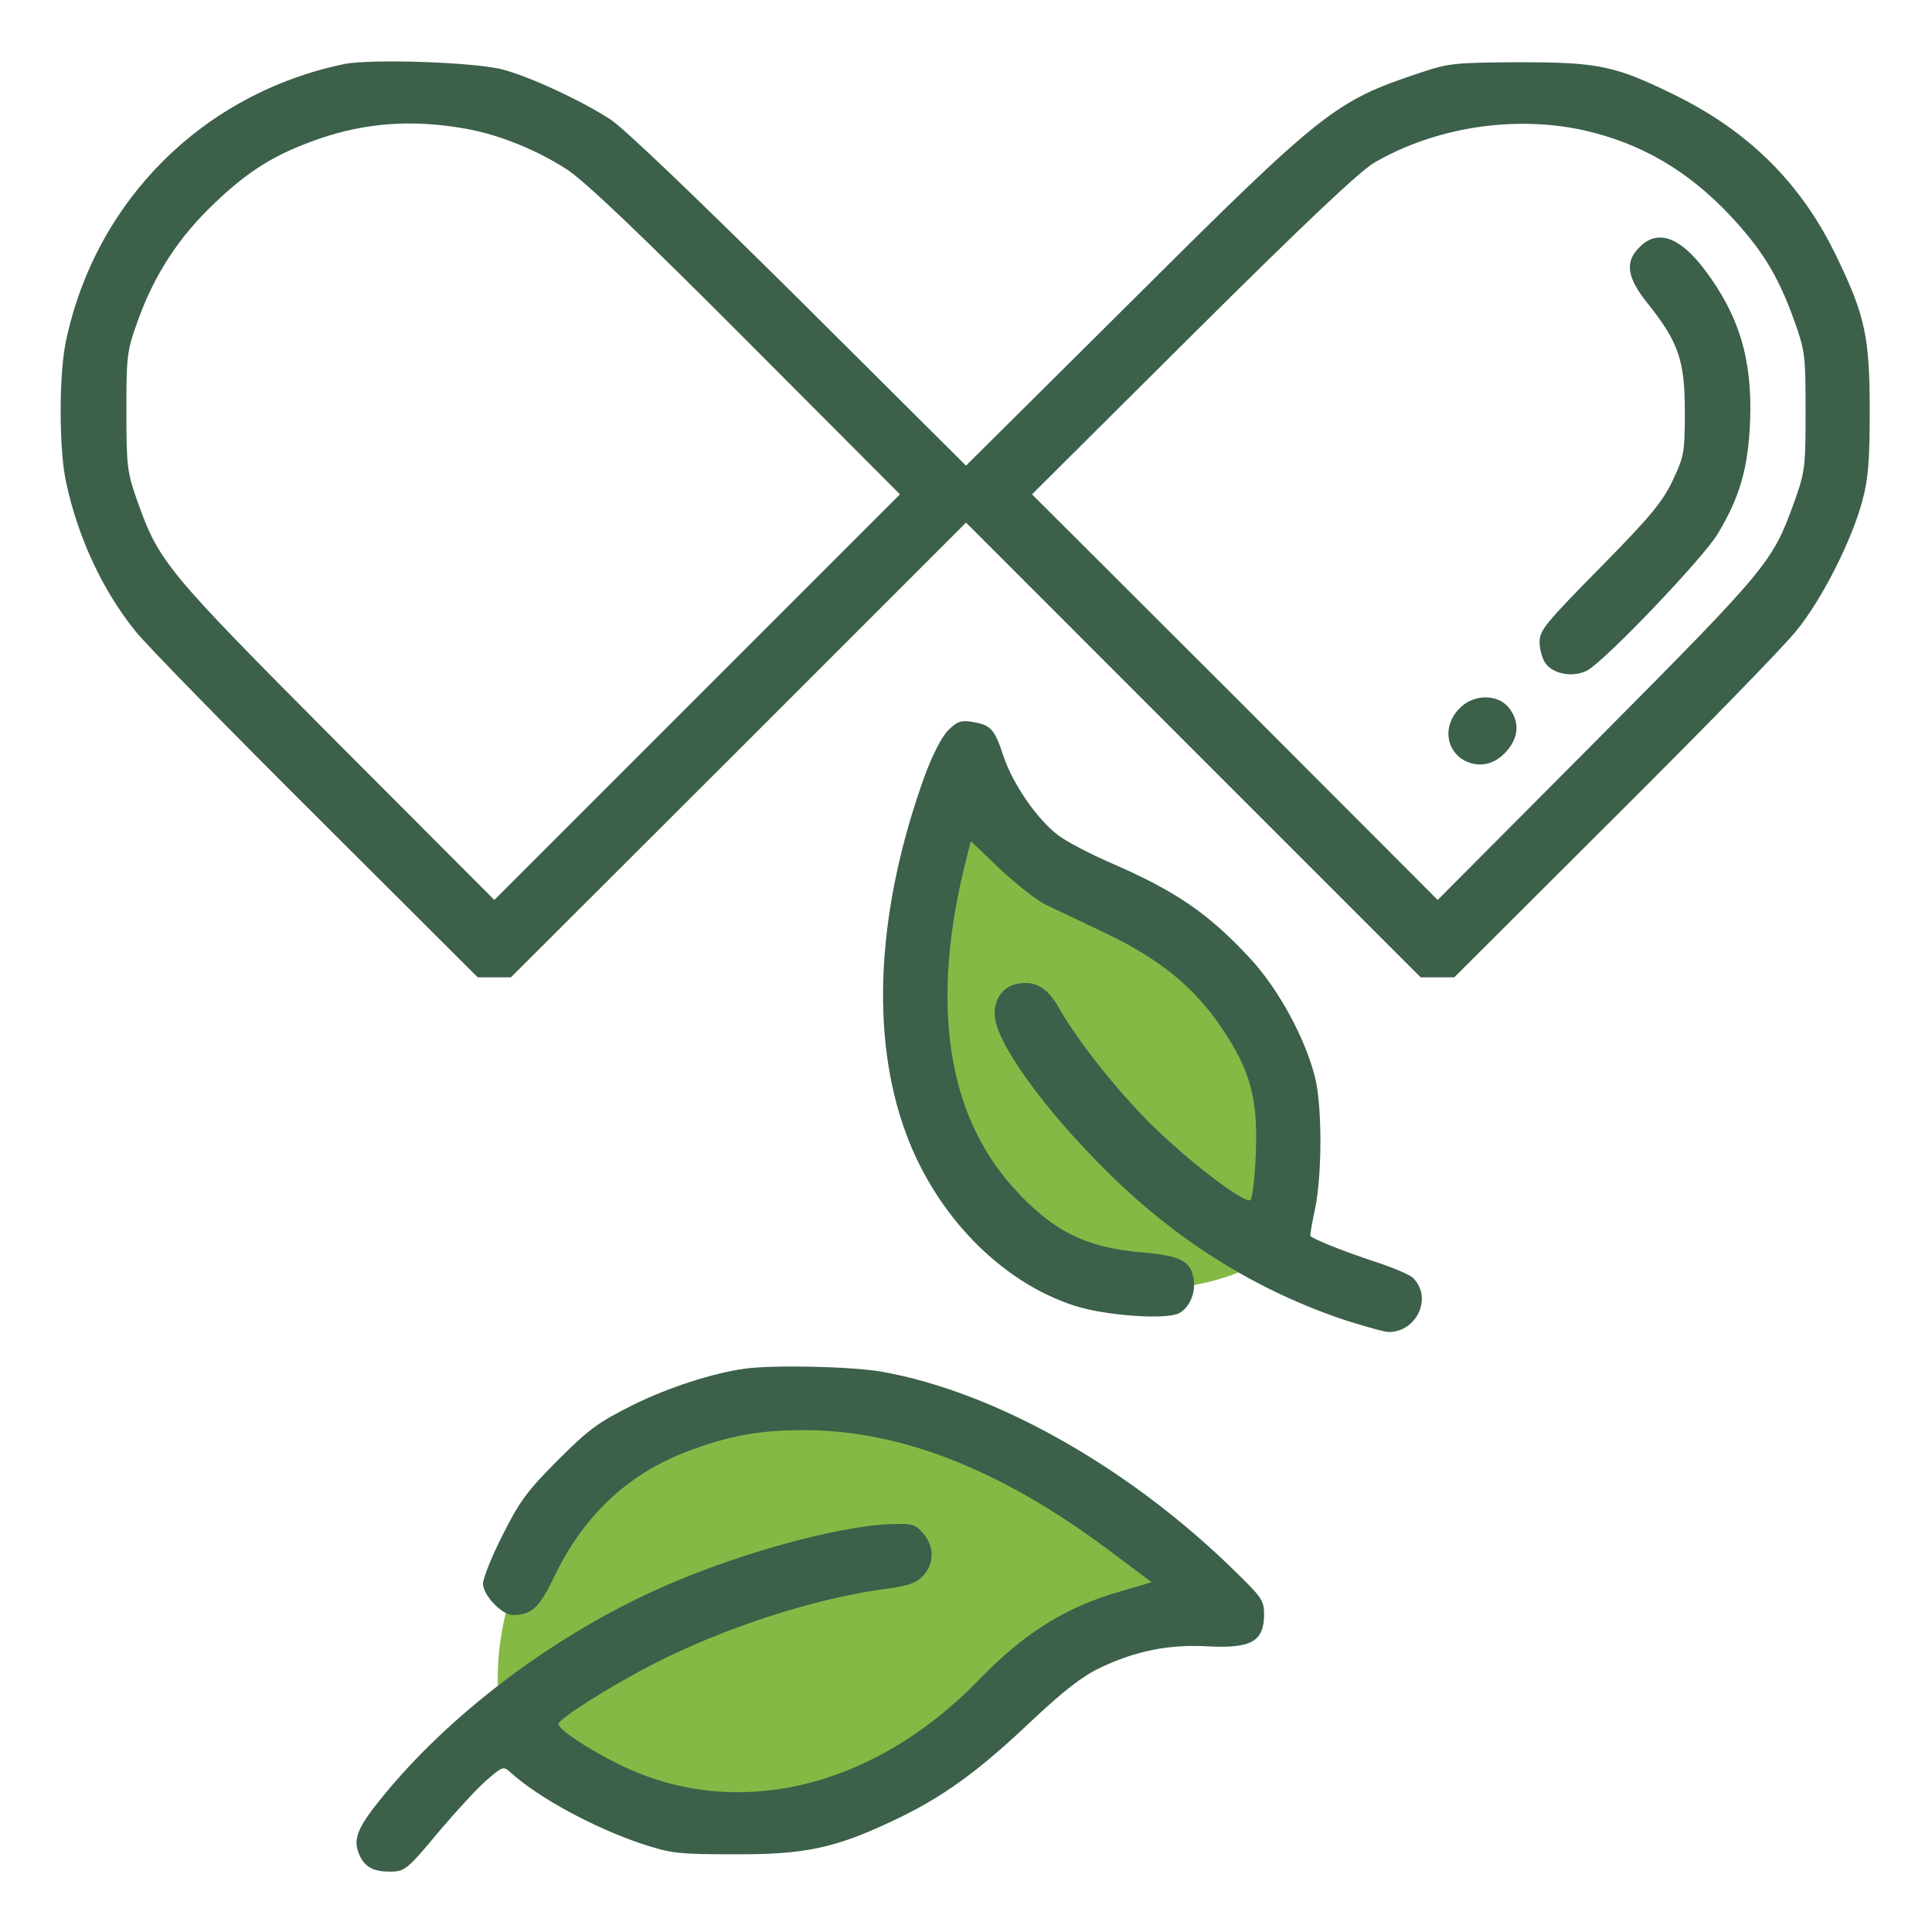
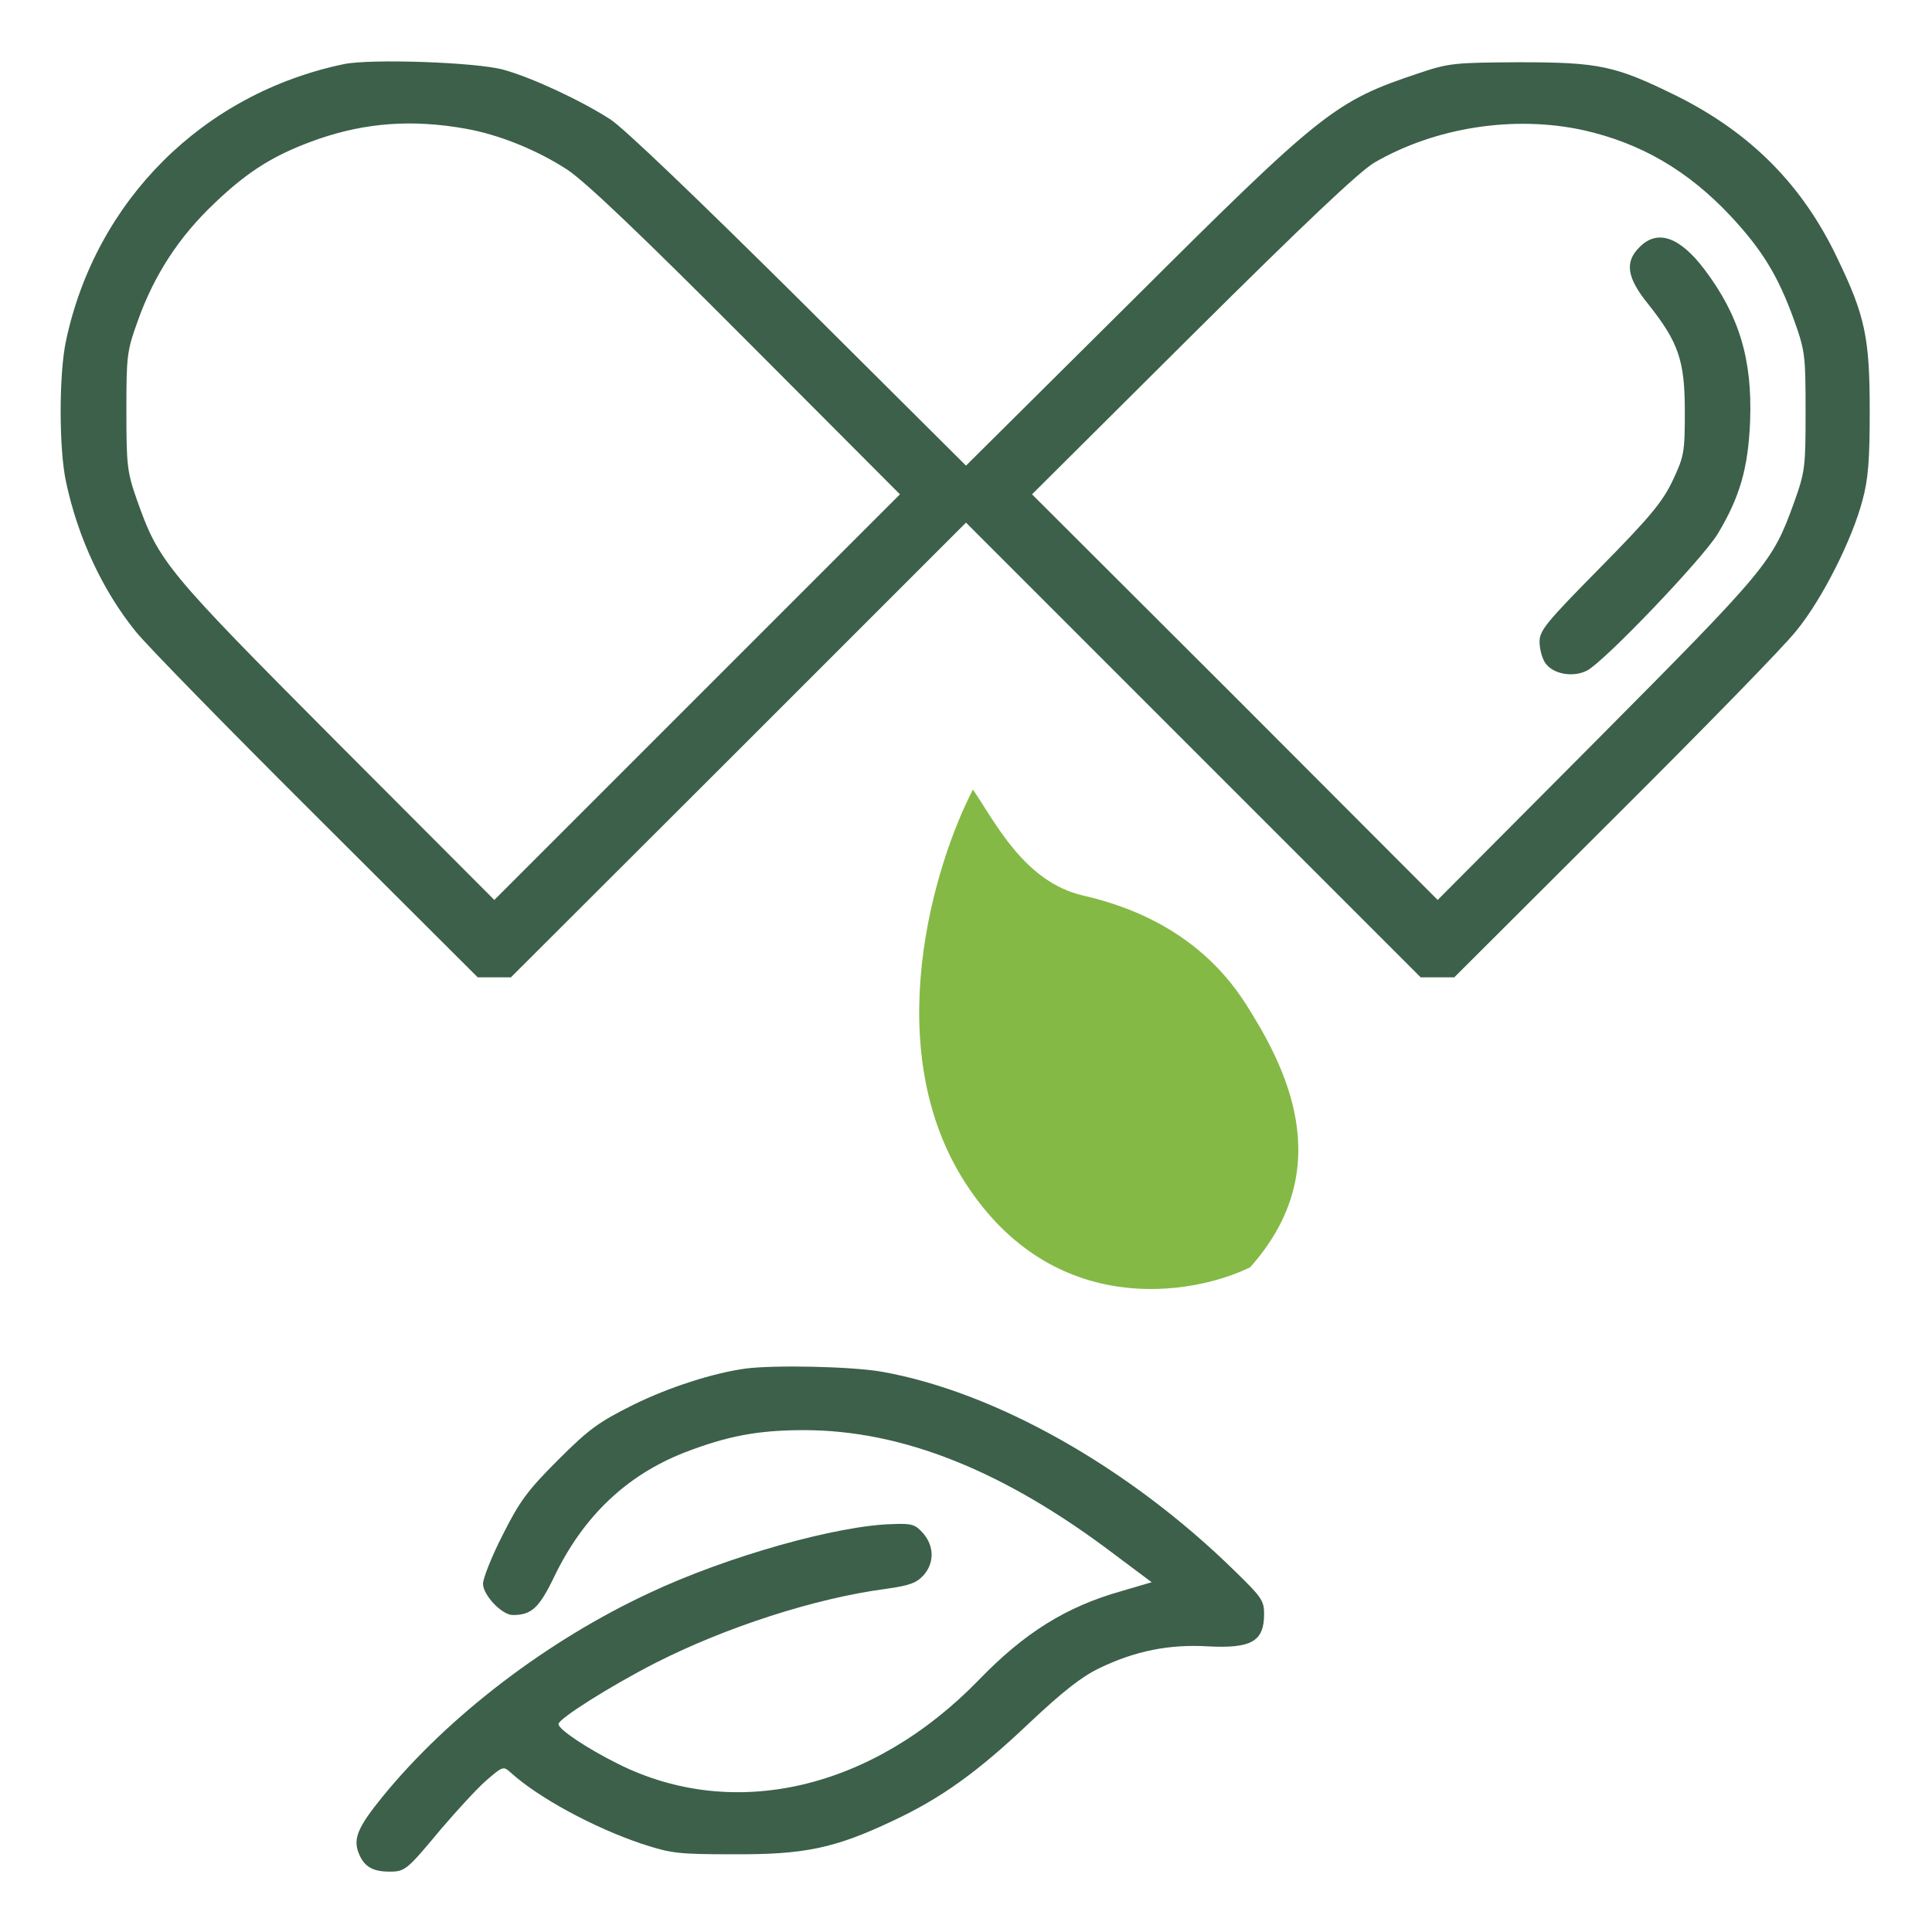
<svg xmlns="http://www.w3.org/2000/svg" width="64" height="64" viewBox="0 0 64 64" fill="none">
-   <path d="M24.5 46.5C17.7 47.7 16.333 53.334 16.5 56C19 61 24 60.5 27 60C31 59.334 33.151 56.632 34 55.5C35.5 53.5 38.333 53.334 40 53C37.666 50.334 31.3 45.3 24.5 46.5Z" fill="#85B946" />
  <path d="M31.992 39.207C34.895 43.684 39.481 42.922 41.411 41.982C44.382 38.659 42.532 35.249 41.273 33.264C39.594 30.619 36.952 29.918 35.861 29.661C33.932 29.209 32.97 27.24 32.23 26.155C30.941 28.64 29.089 34.729 31.992 39.207Z" fill="#85B946" />
  <path d="M11.387 2.125C6.725 3.1 3.175 6.638 2.187 11.287C1.95 12.387 1.95 14.863 2.187 15.963C2.575 17.788 3.387 19.55 4.5 20.925C4.837 21.35 7.512 24.087 10.462 27.025L15.825 32.375H16.375H16.925L24.462 24.85L32 17.312L39.537 24.85L47.062 32.375H47.625H48.175L53.475 27.087C56.387 24.188 59.112 21.4 59.512 20.887C60.362 19.85 61.362 17.863 61.7 16.562C61.887 15.875 61.937 15.238 61.937 13.625C61.937 11.188 61.787 10.463 60.862 8.55C59.712 6.125 57.987 4.4 55.562 3.188C53.512 2.175 52.987 2.062 50.312 2.062C48.187 2.075 48 2.087 47 2.425C44.225 3.35 43.812 3.675 37.537 9.925L32 15.425L26.475 9.925C23.162 6.638 20.65 4.225 20.212 3.95C19.262 3.337 17.637 2.575 16.687 2.312C15.812 2.062 12.275 1.938 11.387 2.125ZM15.425 4.263C16.55 4.463 17.8 4.975 18.8 5.625C19.425 6.05 21.2 7.737 24.75 11.3L29.812 16.375L23.087 23.1L16.375 29.812L11.137 24.562C5.475 18.875 5.262 18.613 4.537 16.562C4.212 15.637 4.187 15.425 4.187 13.625C4.187 11.775 4.2 11.637 4.575 10.6C5.112 9.1 5.937 7.838 7.1 6.737C8.262 5.625 9.137 5.1 10.562 4.6C12.137 4.062 13.662 3.95 15.425 4.263ZM52.45 4.312C54.35 4.737 55.912 5.65 57.312 7.138C58.375 8.275 58.9 9.137 59.425 10.588C59.8 11.637 59.812 11.775 59.812 13.625C59.812 15.475 59.8 15.613 59.425 16.663C58.712 18.625 58.575 18.8 52.912 24.5L47.625 29.812L40.912 23.087L34.187 16.375L39.5 11.088C43.262 7.35 45.025 5.688 45.525 5.388C47.55 4.213 50.162 3.812 52.45 4.312Z" fill="#3C604A" />
  <path d="M54.312 8.187C53.812 8.675 53.888 9.2 54.6 10.075C55.6 11.337 55.812 11.937 55.812 13.625C55.812 14.987 55.788 15.112 55.413 15.912C55.075 16.625 54.675 17.112 53 18.812C51.2 20.637 51 20.887 51 21.262C51 21.5 51.087 21.812 51.188 21.962C51.45 22.337 52.112 22.45 52.575 22.212C53.15 21.912 56.4 18.512 56.9 17.687C57.638 16.462 57.913 15.5 57.975 13.937C58.05 11.9 57.612 10.45 56.462 8.925C55.638 7.837 54.9 7.587 54.312 8.187Z" fill="#3C604A" />
-   <path d="M48.338 23.475C47.788 24.038 47.888 24.863 48.525 25.2C49.013 25.45 49.538 25.325 49.938 24.85C50.313 24.4 50.338 23.9 49.988 23.45C49.613 22.975 48.8 22.988 48.338 23.475Z" fill="#3C604A" />
-   <path d="M31.4 24.2C31.187 24.425 30.887 25.012 30.637 25.688C29.05 30.075 28.812 34.275 30 37.513C31 40.263 33.175 42.487 35.625 43.263C36.65 43.587 38.637 43.725 39.062 43.5C39.412 43.312 39.625 42.8 39.537 42.337C39.425 41.763 39.1 41.6 37.837 41.487C35.975 41.337 34.862 40.775 33.587 39.362C31.425 36.987 30.85 33.438 31.887 28.962C32.037 28.363 32.15 27.875 32.162 27.875C32.175 27.875 32.612 28.288 33.125 28.788C33.65 29.275 34.325 29.812 34.625 29.962C34.937 30.113 35.837 30.538 36.625 30.913C38.4 31.762 39.55 32.688 40.462 34.038C41.412 35.438 41.675 36.375 41.6 38.2C41.575 38.987 41.487 39.688 41.425 39.75C41.262 39.913 39.337 38.45 38.075 37.188C36.962 36.075 35.7 34.475 35.1 33.425C34.712 32.725 34.3 32.475 33.712 32.587C33.237 32.675 32.937 33.075 32.95 33.6C32.95 34.475 34.55 36.712 36.675 38.812C39 41.125 41.662 42.775 44.612 43.75C45.25 43.95 45.875 44.125 46 44.125C46.937 44.125 47.462 42.975 46.812 42.337C46.712 42.225 46.075 41.962 45.412 41.75C44.412 41.413 43.575 41.075 43.412 40.95C43.387 40.925 43.462 40.525 43.562 40.05C43.8 38.913 43.8 36.638 43.562 35.688C43.237 34.388 42.35 32.763 41.425 31.762C40.037 30.262 38.962 29.525 36.8 28.587C36.112 28.288 35.325 27.875 35.062 27.675C34.362 27.15 33.562 25.988 33.25 25.075C32.95 24.15 32.825 24.012 32.2 23.913C31.837 23.85 31.7 23.9 31.4 24.2Z" fill="#3C604A" />
  <path d="M24.687 45.337C23.612 45.487 22.175 45.95 21 46.525C19.85 47.1 19.537 47.312 18.487 48.362C17.45 49.4 17.212 49.737 16.65 50.85C16.287 51.562 16 52.288 16 52.462C16 52.837 16.625 53.5 16.987 53.5C17.612 53.5 17.862 53.263 18.362 52.225C19.325 50.225 20.762 48.862 22.687 48.112C24.075 47.575 25.1 47.375 26.625 47.375C29.887 47.375 33.25 48.712 36.912 51.487L38.15 52.413L37.137 52.712C35.312 53.225 33.925 54.1 32.437 55.638C28.9 59.288 24.3 60.35 20.462 58.425C19.437 57.913 18.5 57.288 18.5 57.112C18.5 56.938 20.2 55.862 21.712 55.087C24.05 53.9 26.987 52.95 29.312 52.638C30.137 52.525 30.362 52.438 30.6 52.175C30.95 51.775 30.95 51.225 30.587 50.8C30.325 50.5 30.212 50.462 29.587 50.487C27.75 50.525 24.075 51.562 21.525 52.763C18.137 54.337 14.862 56.837 12.687 59.5C11.85 60.525 11.687 60.913 11.887 61.4C12.062 61.837 12.35 62 12.9 62C13.425 62 13.475 61.95 14.612 60.587C15.125 59.987 15.787 59.263 16.1 58.987C16.662 58.5 16.675 58.5 16.925 58.725C17.85 59.562 19.687 60.55 21.25 61.075C22.237 61.4 22.462 61.425 24.312 61.425C26.65 61.438 27.662 61.225 29.587 60.312C31.187 59.562 32.387 58.7 34.125 57.05C35.2 56.038 35.837 55.538 36.412 55.263C37.6 54.688 38.737 54.462 40.012 54.538C41.462 54.612 41.875 54.375 41.875 53.462C41.875 53.025 41.787 52.9 40.912 52.05C37.4 48.6 32.95 46.1 29.2 45.438C28.175 45.263 25.637 45.212 24.687 45.337Z" fill="#3C604A" />
</svg>